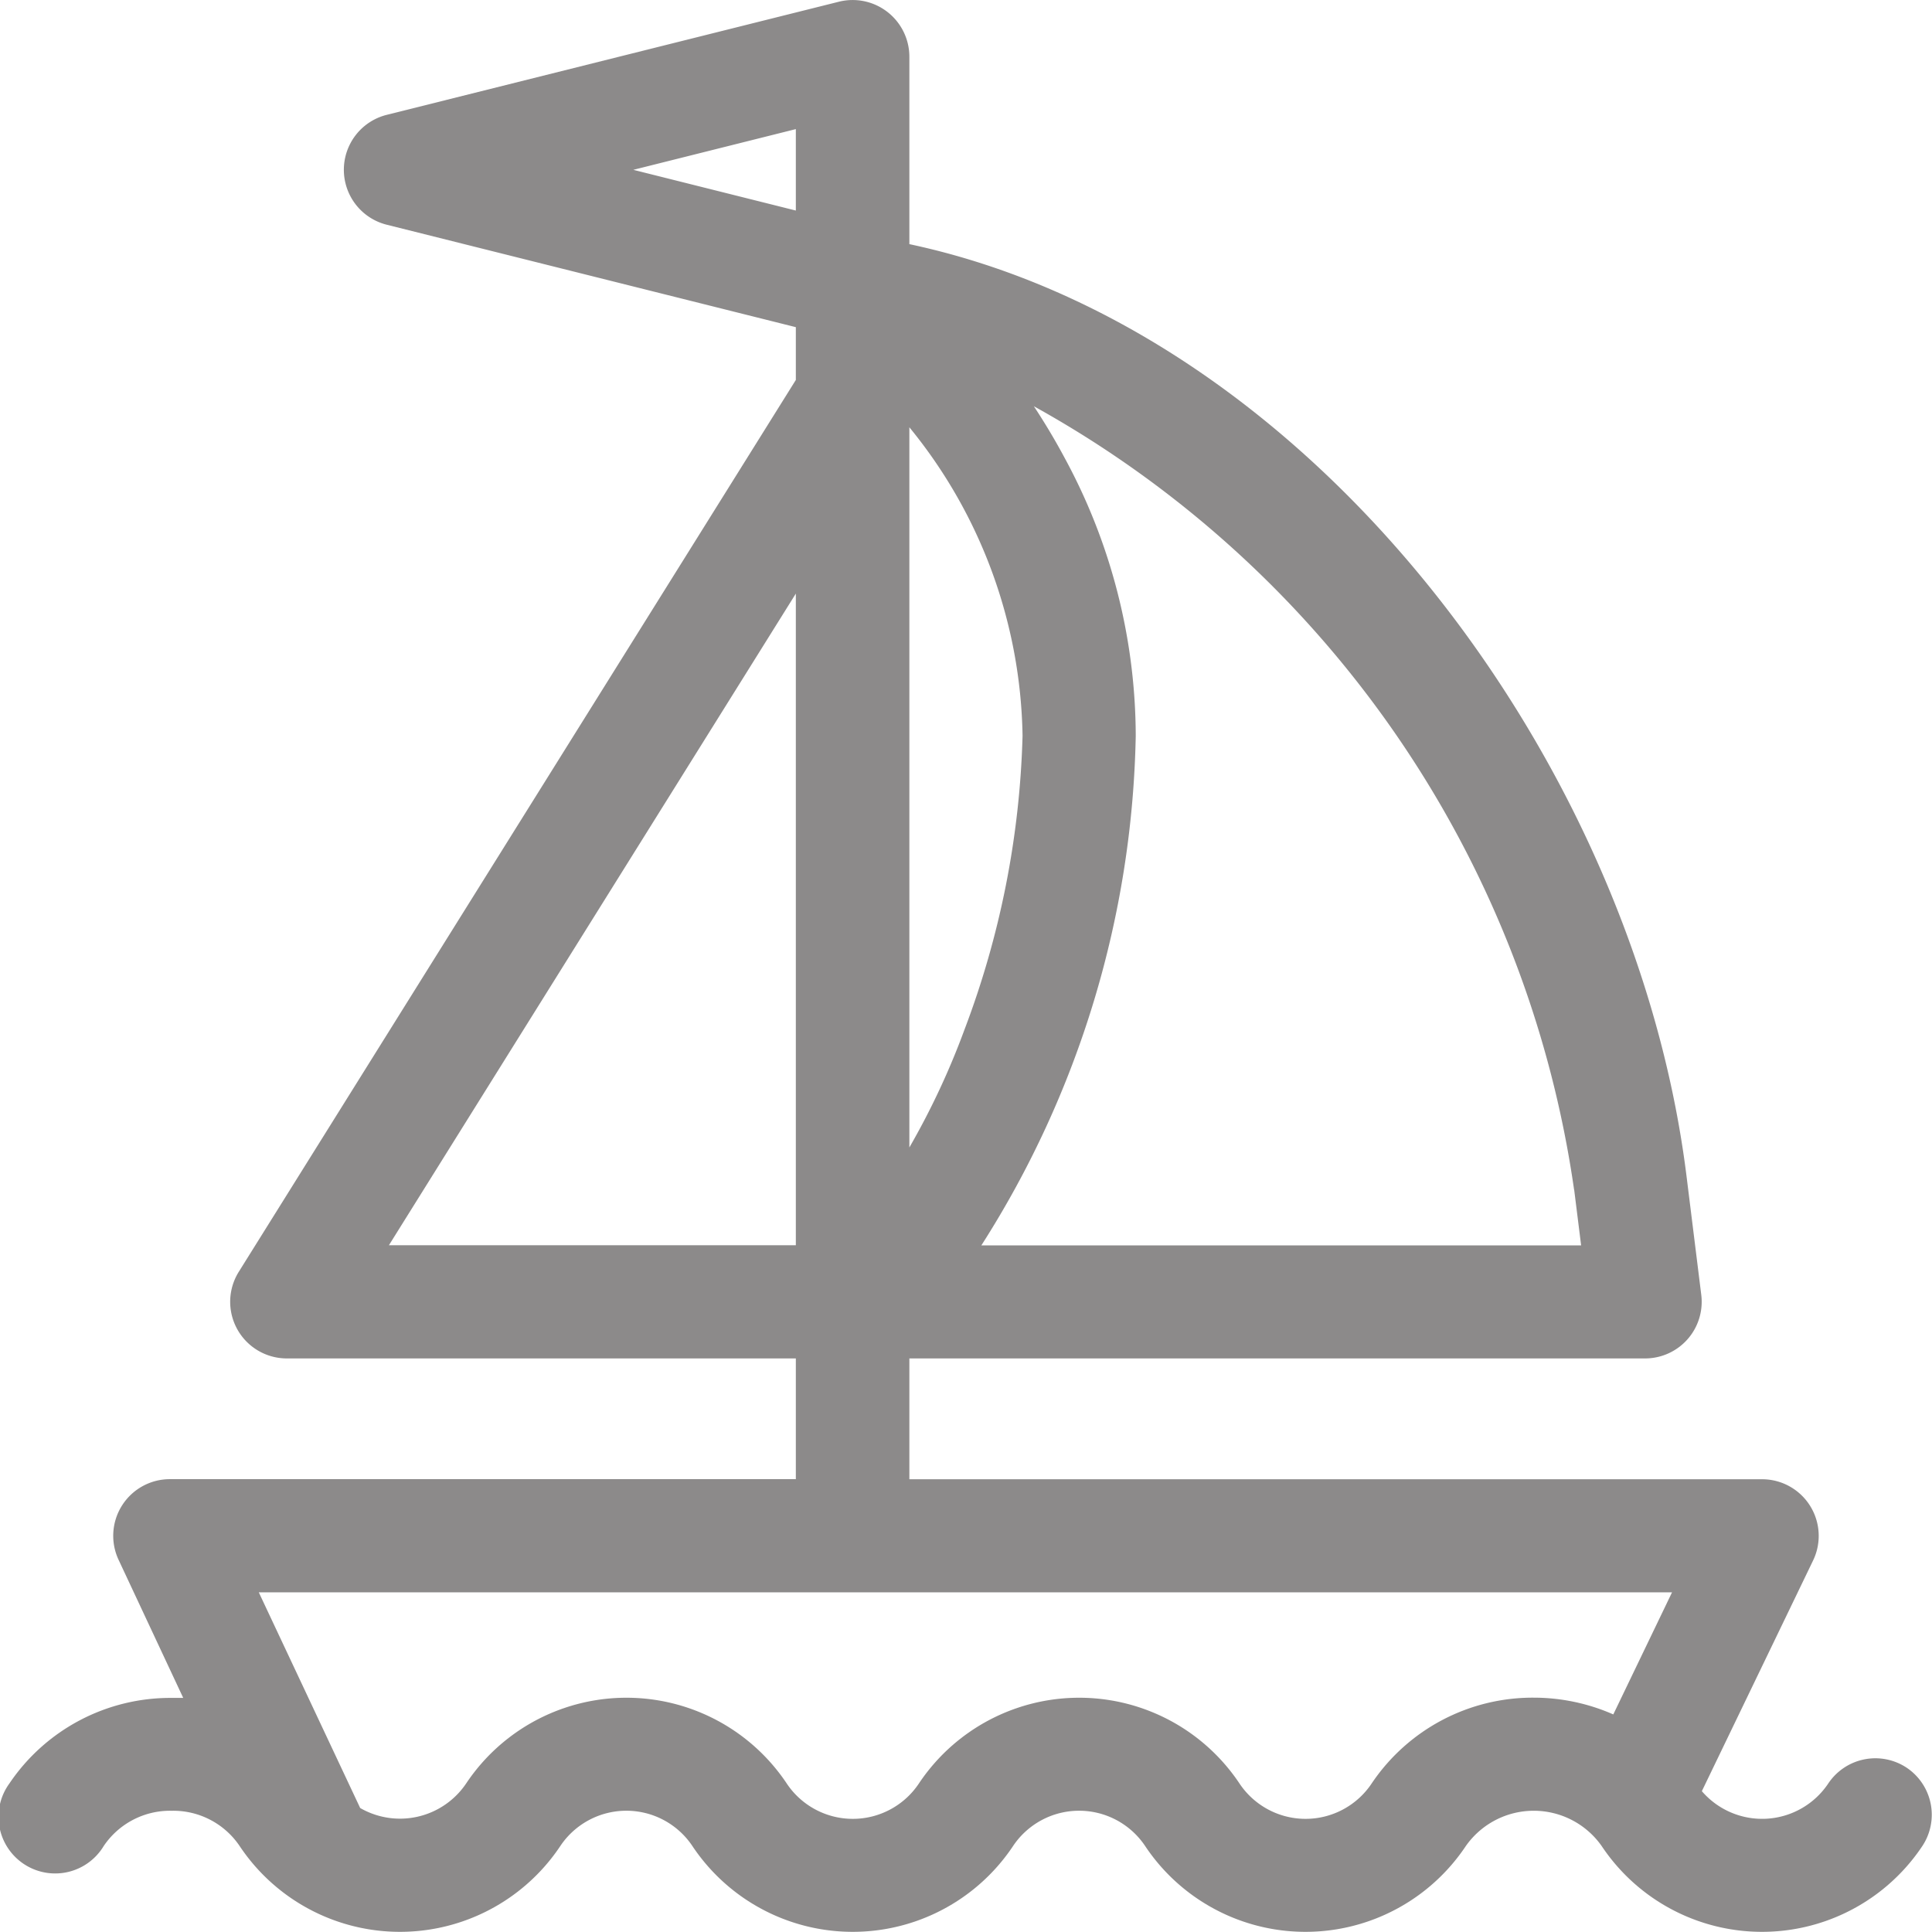
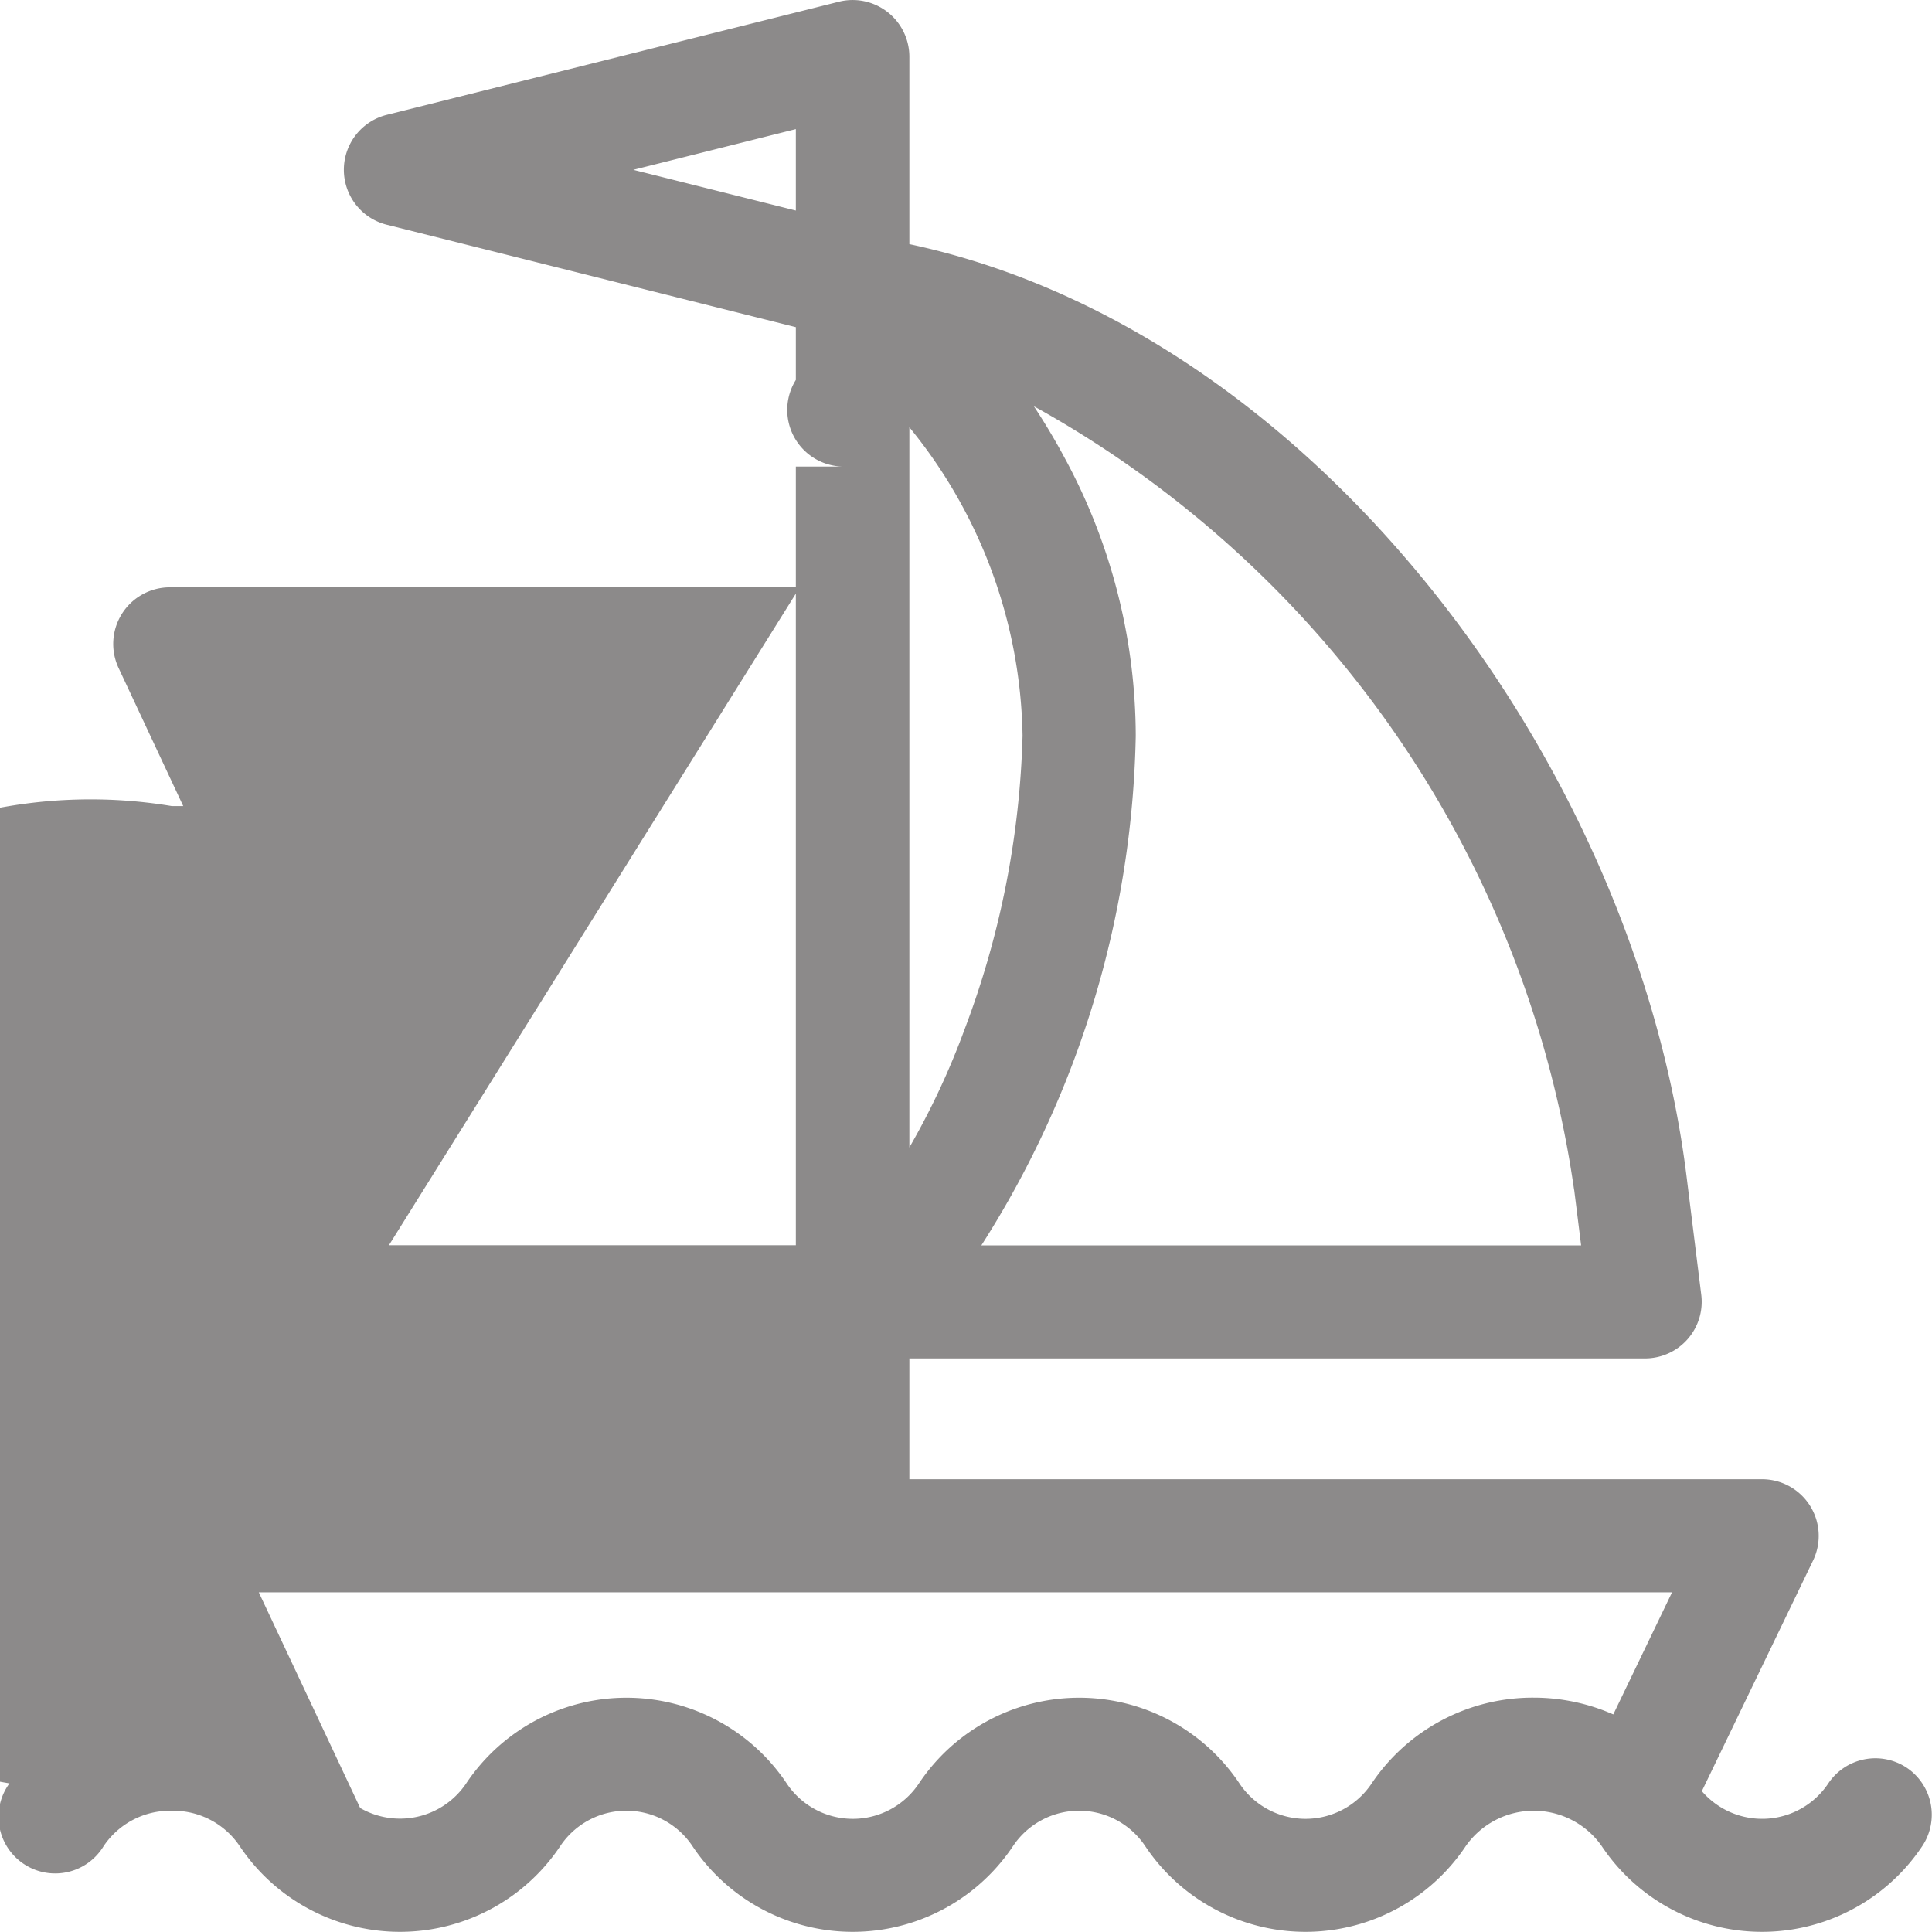
<svg xmlns="http://www.w3.org/2000/svg" width="23.06" height="23.06" viewBox="0 0 23.06 23.06">
  <g id="sailing" transform="translate(-0.001 0)">
    <g id="Group_205" data-name="Group 205" transform="translate(0.001 0)">
-       <path id="Path_426" data-name="Path 426" d="M22.76,21.1a.676.676,0,0,0-.937.187.949.949,0,0,1-1.509.092l1.328-2.754a.676.676,0,0,0-.609-.969H10.855V16.214h8.782a.676.676,0,0,0,.67-.759L20.13,14.03c-.614-4.91-4.447-10.088-9.275-11.116V.676A.677.677,0,0,0,10.016.02l-5.4,1.351a.676.676,0,0,0,0,1.311L9.5,3.905v.63L2.851,15.18a.676.676,0,0,0,.573,1.034H9.5v1.441H2.028a.676.676,0,0,0-.612.962l.772,1.649c-.046,0-.092,0-.138,0A2.316,2.316,0,0,0,.114,21.286a.676.676,0,1,0,1.124.749.955.955,0,0,1,.812-.422.955.955,0,0,1,.812.422,2.3,2.3,0,0,0,3.826,0,.948.948,0,0,1,1.578,0,2.3,2.3,0,0,0,3.826,0,.948.948,0,0,1,1.578,0,2.3,2.3,0,0,0,3.826,0,.991.991,0,0,1,1.623,0,2.3,2.3,0,0,0,3.826,0A.676.676,0,0,0,22.76,21.1Zm-3.97-6.9.083.665H11.714a11.7,11.7,0,0,0,1.843-6.08,6.983,6.983,0,0,0-.844-3.311q-.17-.319-.372-.625A12.758,12.758,0,0,1,18.789,14.2ZM10.855,5.1h0a5.961,5.961,0,0,1,1.351,3.681,10.673,10.673,0,0,1-.693,3.508,9.1,9.1,0,0,1-.658,1.407ZM9.5,2.513,7.56,2.027,9.5,1.541ZM4.643,14.863,9.5,7.085v7.778Zm14.614,5.6a2.36,2.36,0,0,0-.948-.2,2.316,2.316,0,0,0-1.936,1.024.948.948,0,0,1-1.578,0,2.3,2.3,0,0,0-3.826,0,.948.948,0,0,1-1.578,0,2.3,2.3,0,0,0-3.826,0A.952.952,0,0,1,4.3,21.58L3.09,19.006H19.958Z" transform="translate(-0.001 0)" fill="#8c8a8a" />
+       <path id="Path_426" data-name="Path 426" d="M22.76,21.1a.676.676,0,0,0-.937.187.949.949,0,0,1-1.509.092l1.328-2.754a.676.676,0,0,0-.609-.969H10.855V16.214h8.782a.676.676,0,0,0,.67-.759L20.13,14.03c-.614-4.91-4.447-10.088-9.275-11.116V.676A.677.677,0,0,0,10.016.02l-5.4,1.351a.676.676,0,0,0,0,1.311L9.5,3.905v.63a.676.676,0,0,0,.573,1.034H9.5v1.441H2.028a.676.676,0,0,0-.612.962l.772,1.649c-.046,0-.092,0-.138,0A2.316,2.316,0,0,0,.114,21.286a.676.676,0,1,0,1.124.749.955.955,0,0,1,.812-.422.955.955,0,0,1,.812.422,2.3,2.3,0,0,0,3.826,0,.948.948,0,0,1,1.578,0,2.3,2.3,0,0,0,3.826,0,.948.948,0,0,1,1.578,0,2.3,2.3,0,0,0,3.826,0,.991.991,0,0,1,1.623,0,2.3,2.3,0,0,0,3.826,0A.676.676,0,0,0,22.76,21.1Zm-3.97-6.9.083.665H11.714a11.7,11.7,0,0,0,1.843-6.08,6.983,6.983,0,0,0-.844-3.311q-.17-.319-.372-.625A12.758,12.758,0,0,1,18.789,14.2ZM10.855,5.1h0a5.961,5.961,0,0,1,1.351,3.681,10.673,10.673,0,0,1-.693,3.508,9.1,9.1,0,0,1-.658,1.407ZM9.5,2.513,7.56,2.027,9.5,1.541ZM4.643,14.863,9.5,7.085v7.778Zm14.614,5.6a2.36,2.36,0,0,0-.948-.2,2.316,2.316,0,0,0-1.936,1.024.948.948,0,0,1-1.578,0,2.3,2.3,0,0,0-3.826,0,.948.948,0,0,1-1.578,0,2.3,2.3,0,0,0-3.826,0A.952.952,0,0,1,4.3,21.58L3.09,19.006H19.958Z" transform="translate(-0.001 0)" fill="#8c8a8a" />
    </g>
  </g>
</svg>